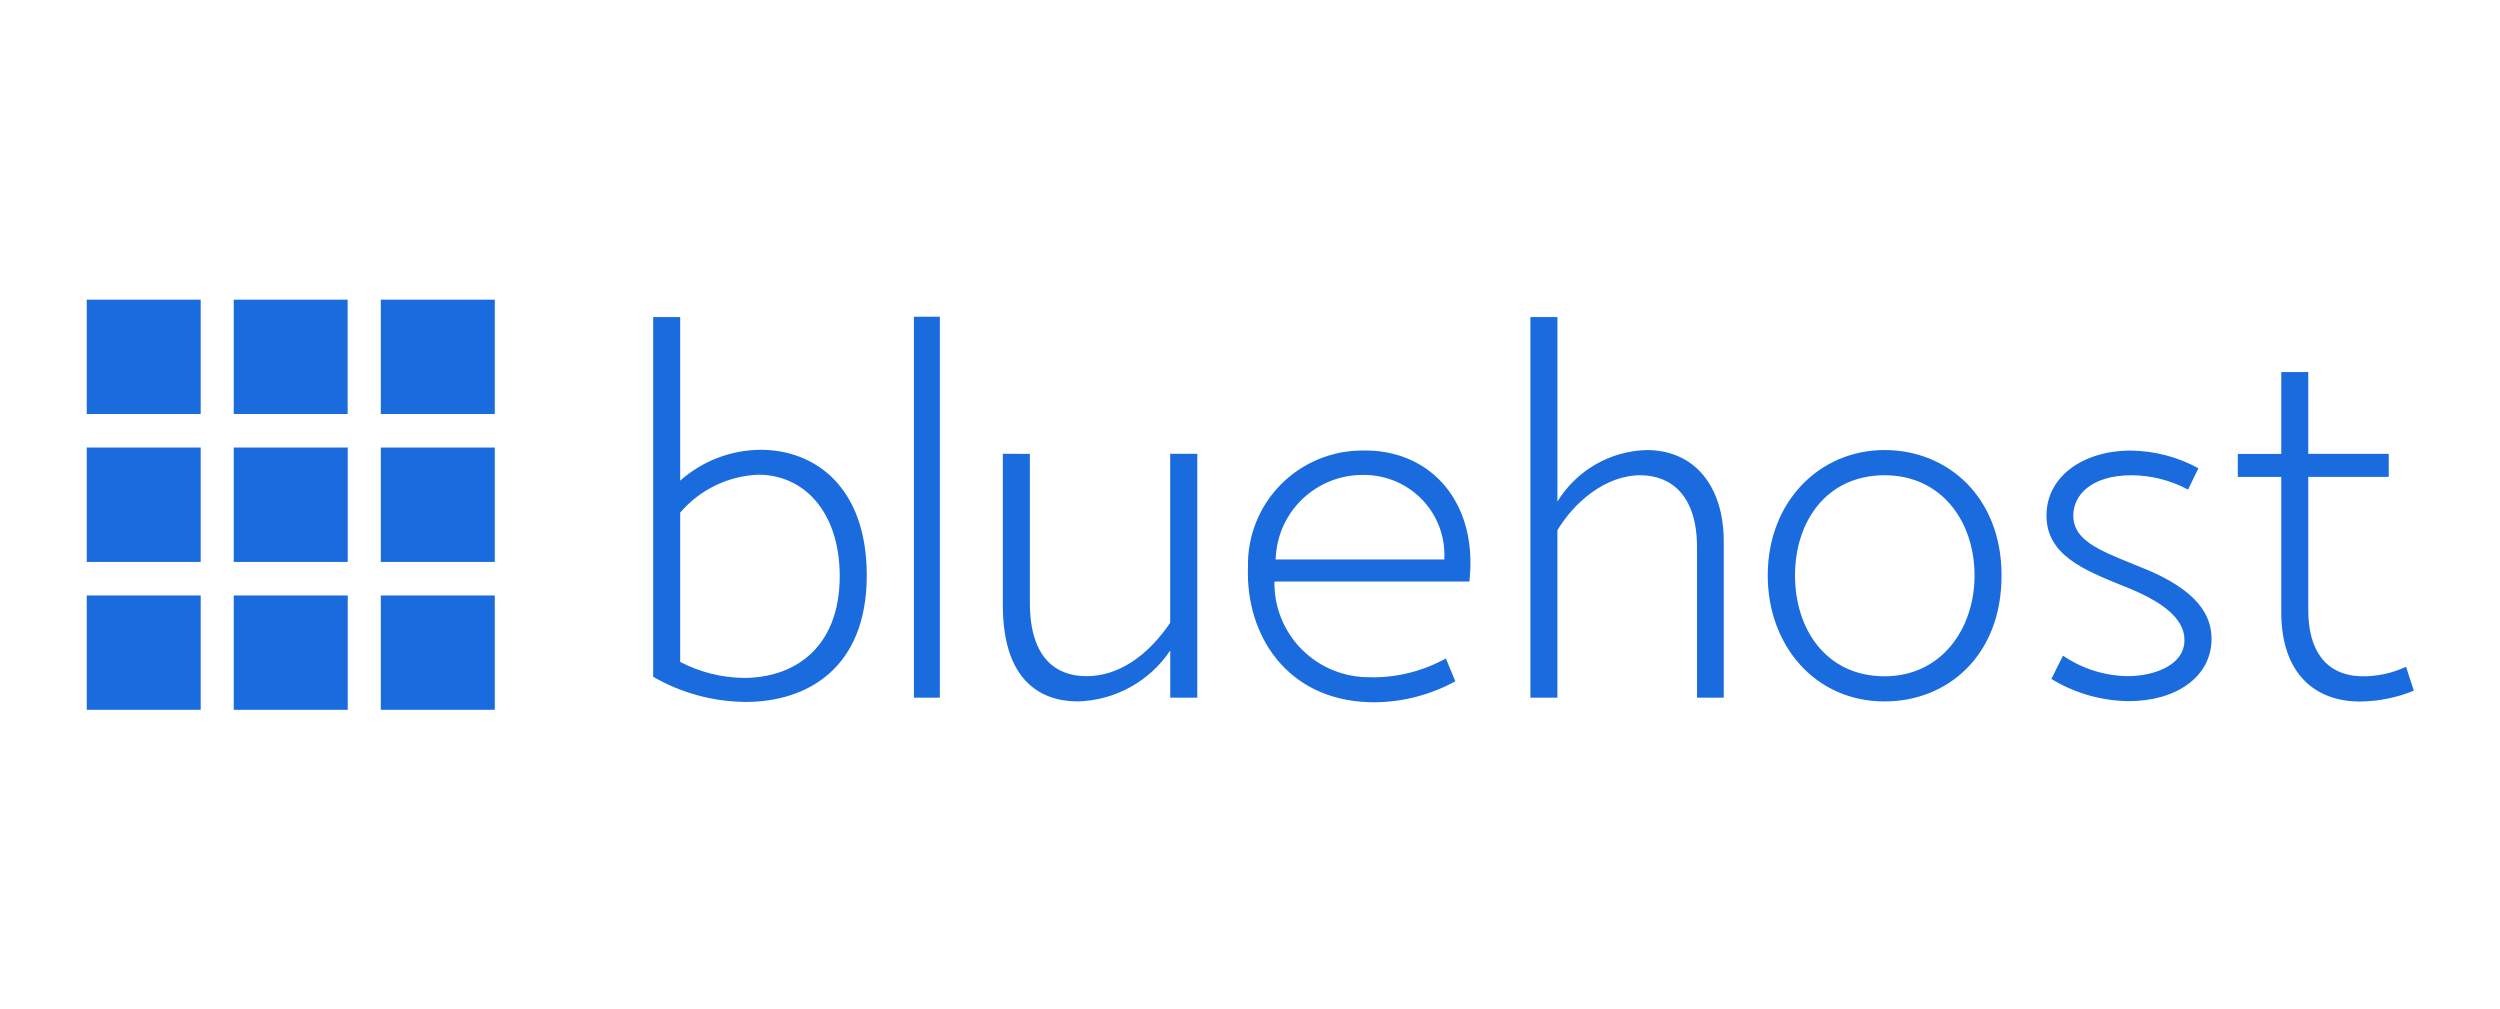
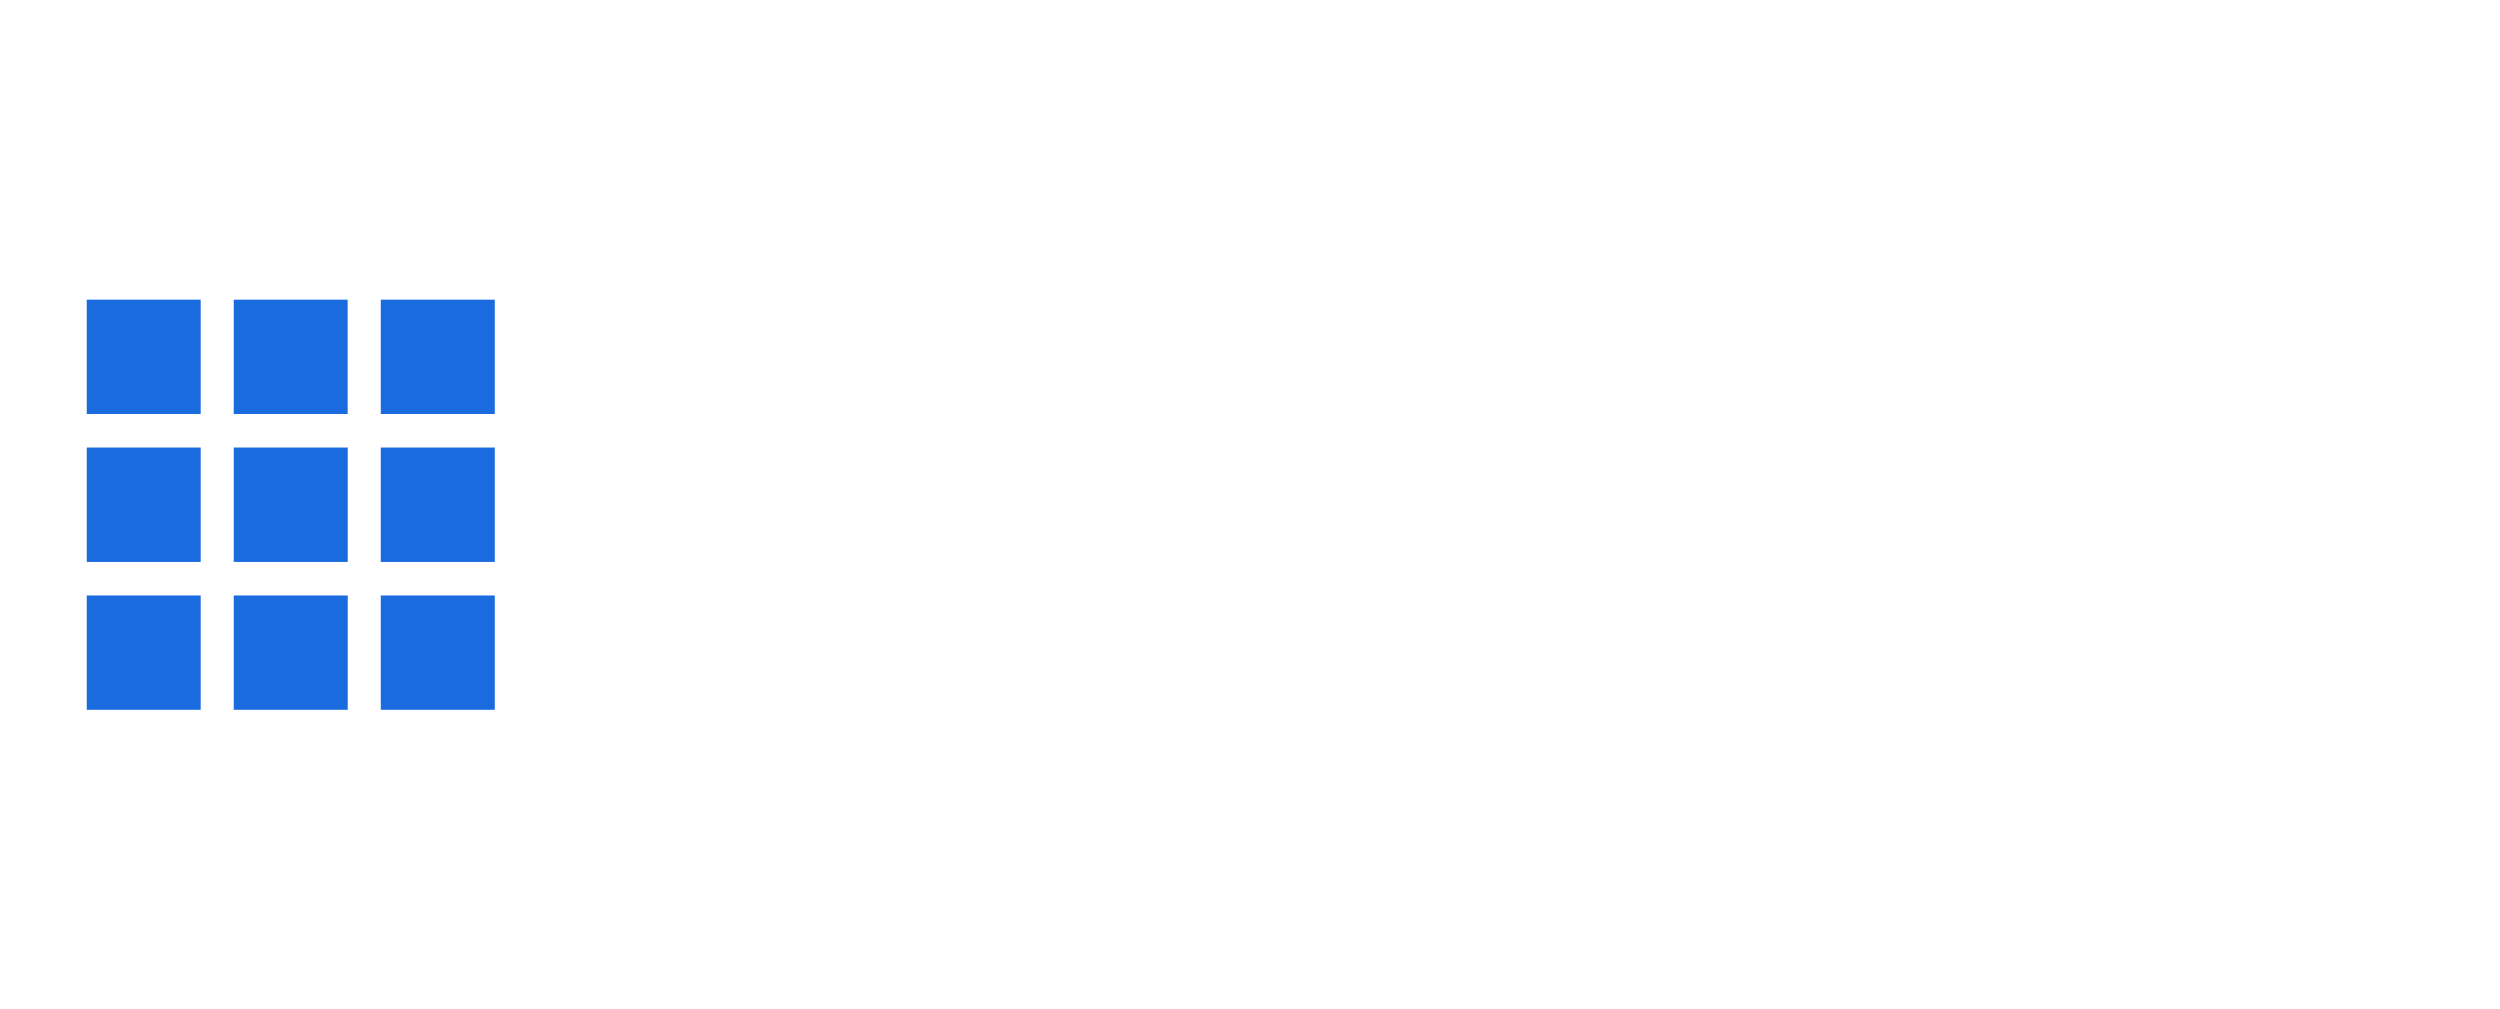
<svg xmlns="http://www.w3.org/2000/svg" width="317" height="128" viewBox="0 0 317 128" fill="none">
  <g clip-path="url(#clip0_988_310)">
-     <path fill-rule="evenodd" clip-rule="evenodd" d="M119.171 40.166V88.462H115.885V40.166H119.171ZM86.248 40.201V60.949C89.054 58.447 92.684 57.054 96.451 57.034C103.298 57.034 109.906 61.705 109.906 72.972C109.906 84.616 102.478 89.005 94.534 89.005C90.419 88.972 86.383 87.873 82.824 85.816V40.201H86.248ZM172.911 57.125H173.479C181.597 57.327 187.19 63.731 186.374 73.158L186.318 73.739H161.599C161.54 76.963 162.796 80.072 165.079 82.359C167.363 84.645 170.48 85.913 173.718 85.872C173.927 85.881 174.135 85.885 174.343 85.885C177.265 85.848 180.139 85.137 182.739 83.81L183.338 83.502L184.535 86.388C181.399 88.104 177.884 89.018 174.306 89.049C174.055 89.049 173.801 89.044 173.546 89.034C163.208 88.7 157.912 80.562 158.245 71.871C158.163 67.961 159.676 64.185 162.44 61.406C165.204 58.627 168.982 57.082 172.911 57.125ZM292.688 57.547V47.173L289.265 47.182V57.556H283.754V60.477H289.265V77.617C289.265 85.554 293.683 88.953 299.229 88.953C301.577 88.932 303.901 88.466 306.076 87.58L305.083 84.546C303.277 85.396 301.294 85.808 299.296 85.749C294.81 85.578 292.688 82.352 292.688 77.368V60.468H302.892V57.547H292.688ZM238.973 57.066C246.915 57.066 253.797 62.975 253.797 72.97C253.797 83.205 246.88 88.942 238.973 88.942C230.106 88.942 224.149 81.793 224.149 72.97C224.149 63.593 230.722 57.066 238.973 57.066ZM130.585 76.397V57.547L127.159 57.545V76.746C127.159 86.158 131.814 88.94 136.677 88.94C141.401 88.807 145.766 86.4 148.386 82.484V88.462H151.818V57.539H148.38V78.974C145.504 83.199 141.807 85.74 137.767 85.74C134.18 85.74 130.585 83.749 130.585 76.397ZM270.197 57.136C273.189 57.17 276.13 57.937 278.754 59.37L277.449 62.082C275.248 60.901 272.791 60.276 270.292 60.262C265.191 60.262 262.892 62.769 262.892 65.38C262.892 68.442 266.072 69.734 270.281 71.443C270.654 71.593 271.032 71.747 271.418 71.906C278.846 74.827 280.422 78.159 280.422 81.006C280.422 85.849 275.903 88.906 269.911 88.906C266.451 88.866 263.066 87.892 260.117 86.089L261.589 83.136C264.009 84.793 266.869 85.698 269.805 85.736C273.024 85.736 277.029 84.397 276.987 81.134C276.987 78.352 274.042 76.187 269.319 74.333C264.081 72.237 259.495 70.314 259.495 65.367C259.495 60.42 264.135 57.134 270.194 57.134L270.197 57.136ZM197.481 63.601V40.201H194.055V88.468H197.479V67.235C199.57 63.729 203.573 60.228 208.058 60.262C211.756 60.295 215.18 62.665 215.18 69.362V88.462H218.571V68.643C218.571 61.738 214.938 57.066 208.777 57.066C204.142 57.199 199.89 59.658 197.481 63.601ZM86.248 64.999C88.73 62.096 92.316 60.353 96.142 60.191C101.927 60.191 106.448 64.867 106.48 73.009C106.48 82.25 100.626 85.959 94.327 85.959C91.511 85.93 88.742 85.235 86.248 83.933V64.999ZM238.973 60.26C231.612 60.26 227.607 66.11 227.607 72.97C227.607 79.806 231.579 85.753 238.973 85.753C246.129 85.753 250.373 79.775 250.373 72.97C250.373 66.099 246.162 60.26 238.973 60.26ZM161.782 70.43C162.189 64.683 166.988 60.225 172.775 60.219C172.907 60.219 173.04 60.221 173.174 60.225C175.94 60.28 178.565 61.453 180.444 63.474C182.324 65.496 183.295 68.192 183.136 70.942H161.739L161.782 70.43ZM172.775 60.219C172.775 60.219 172.776 60.219 172.775 60.219Z" fill="#196BDE" />
    <path fill-rule="evenodd" clip-rule="evenodd" d="M62.739 52.497V38H48.285V52.497H62.739ZM62.739 56.75V71.25H48.285V56.75H62.739ZM25.447 90V75.501H11V90H25.447ZM44.093 75.501V90H29.639V75.501H44.093ZM62.739 75.501V90H48.285V75.501H62.739ZM44.093 71.25V56.75H29.639V71.25H44.093ZM25.447 56.75V71.25H11V56.75H25.447ZM44.082 38V52.497H29.639V38H44.082ZM25.447 52.497V38H11V52.497H25.447Z" fill="#196BDE" />
  </g>
  <defs>
    <clipPath id="clip0_988_310">
      <rect width="296" height="52" fill="white" transform="translate(11 38)" />
    </clipPath>
  </defs>
</svg>